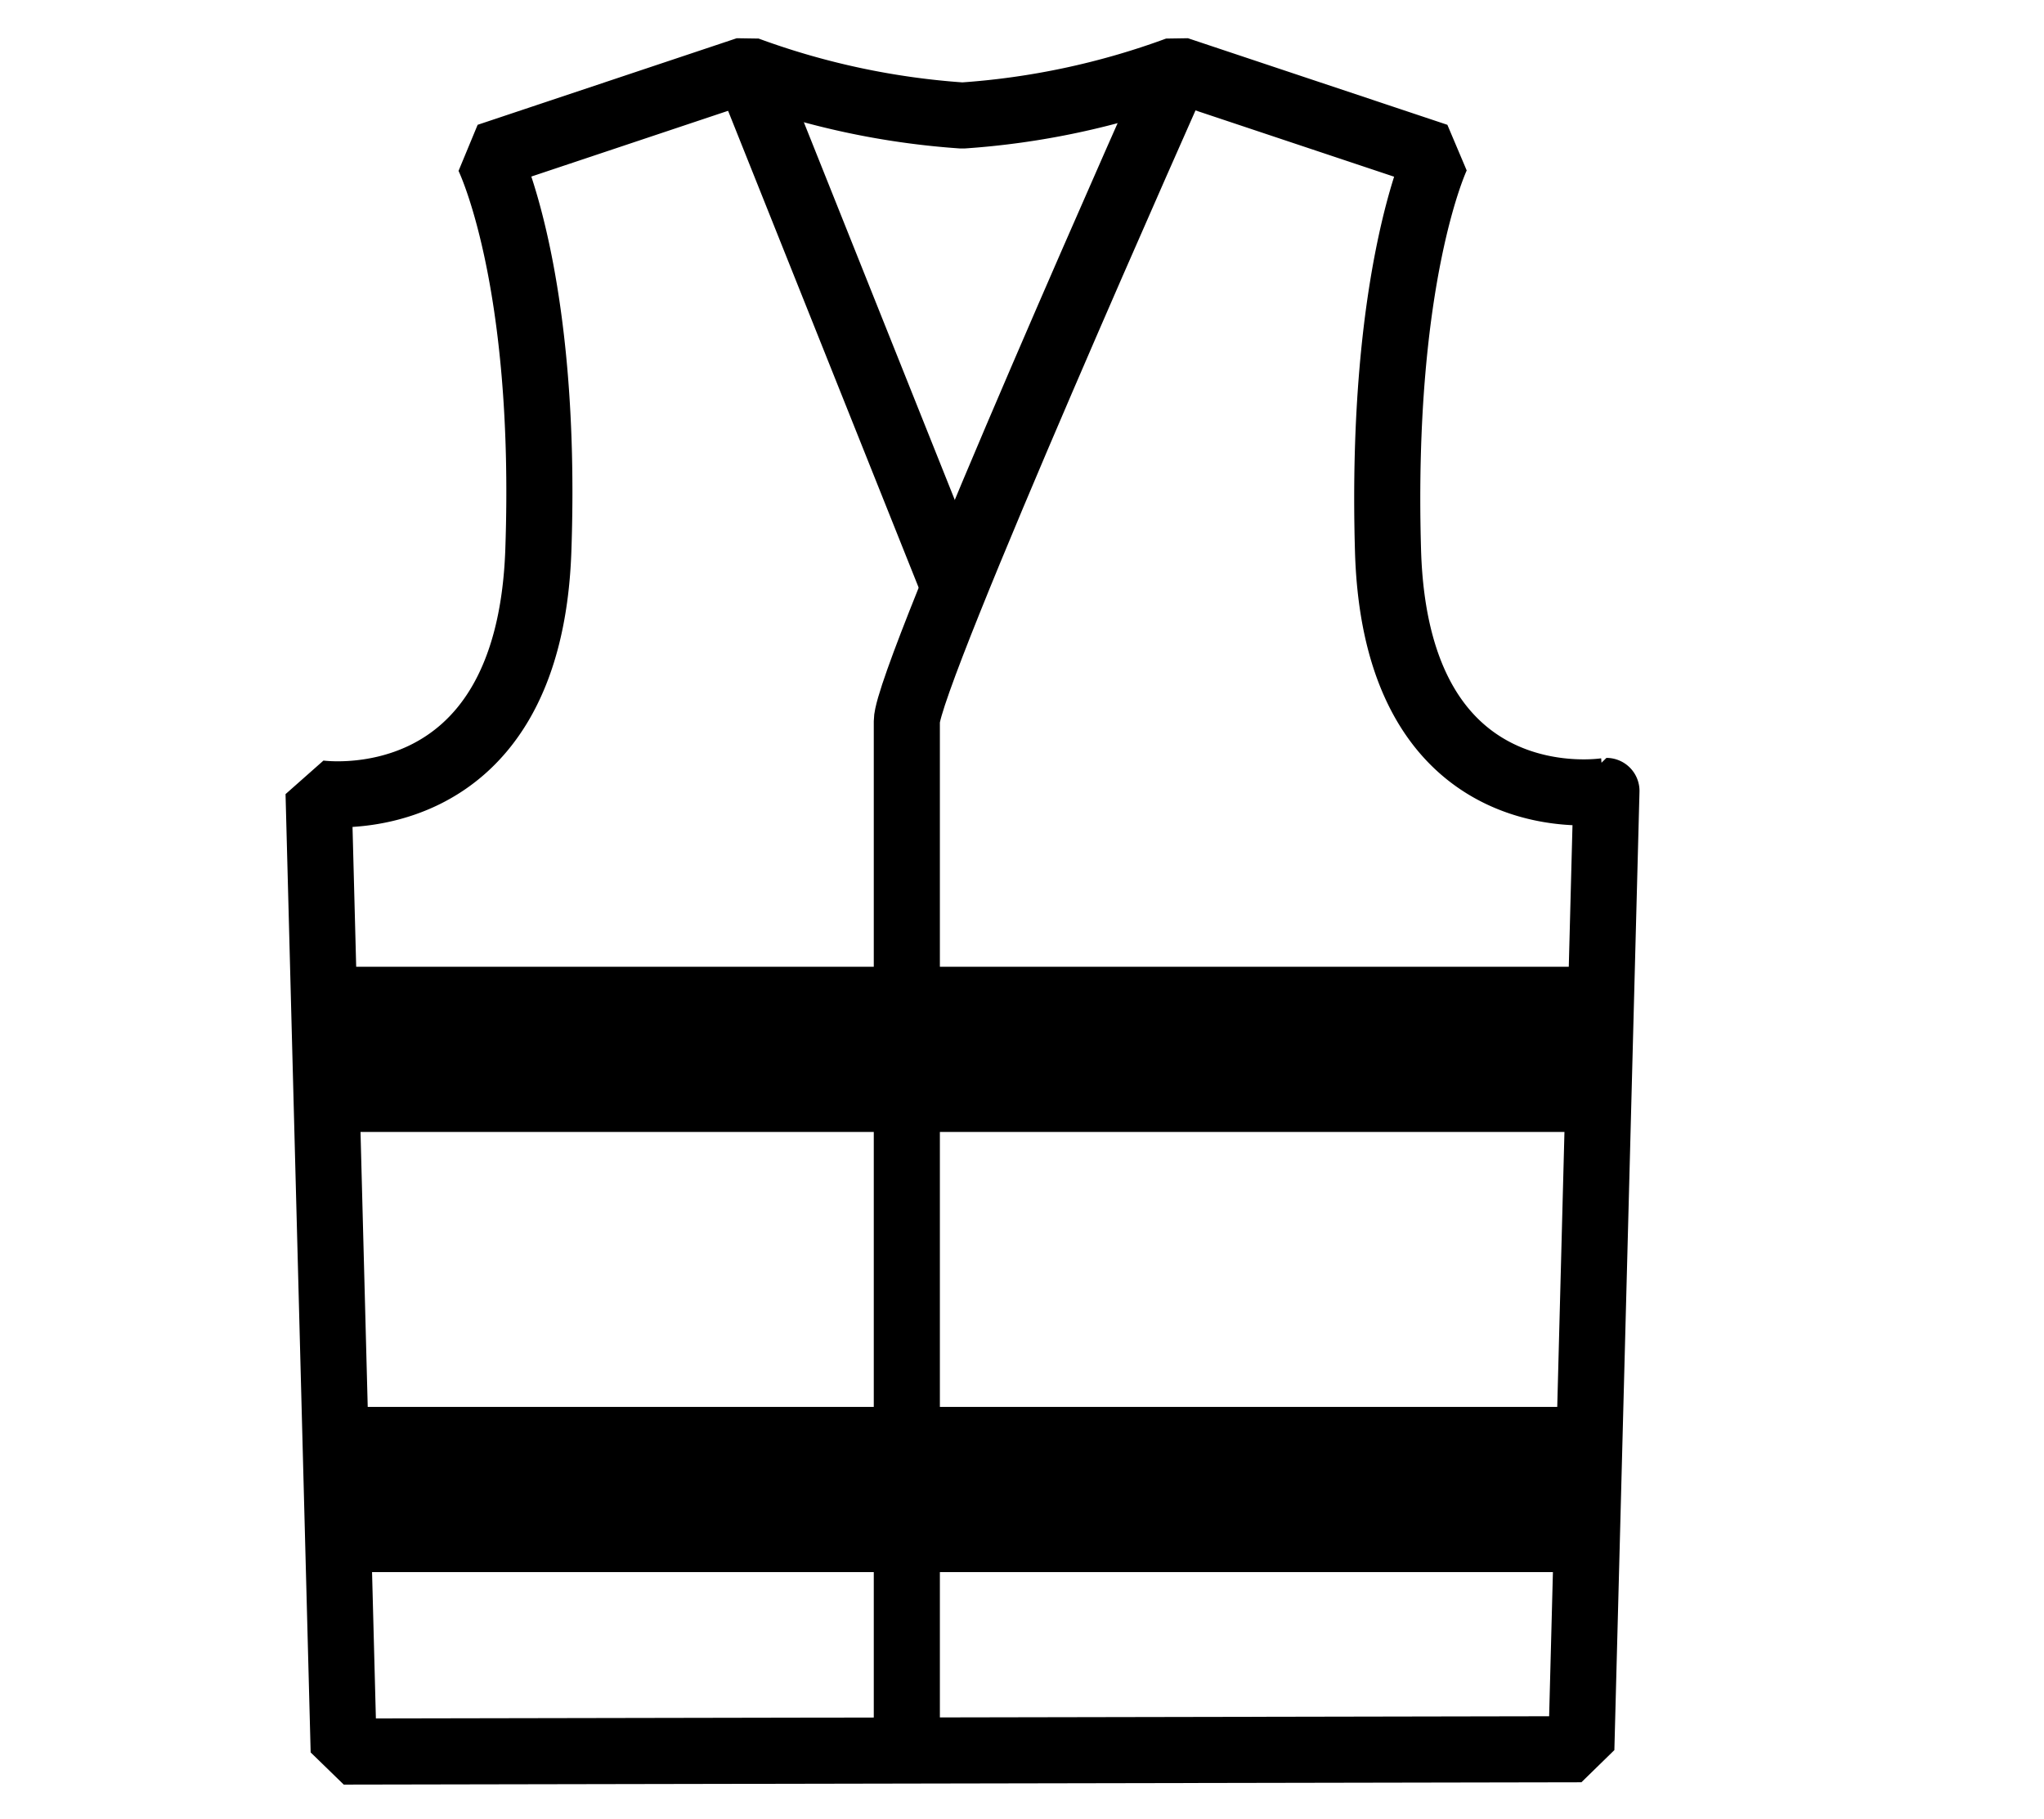
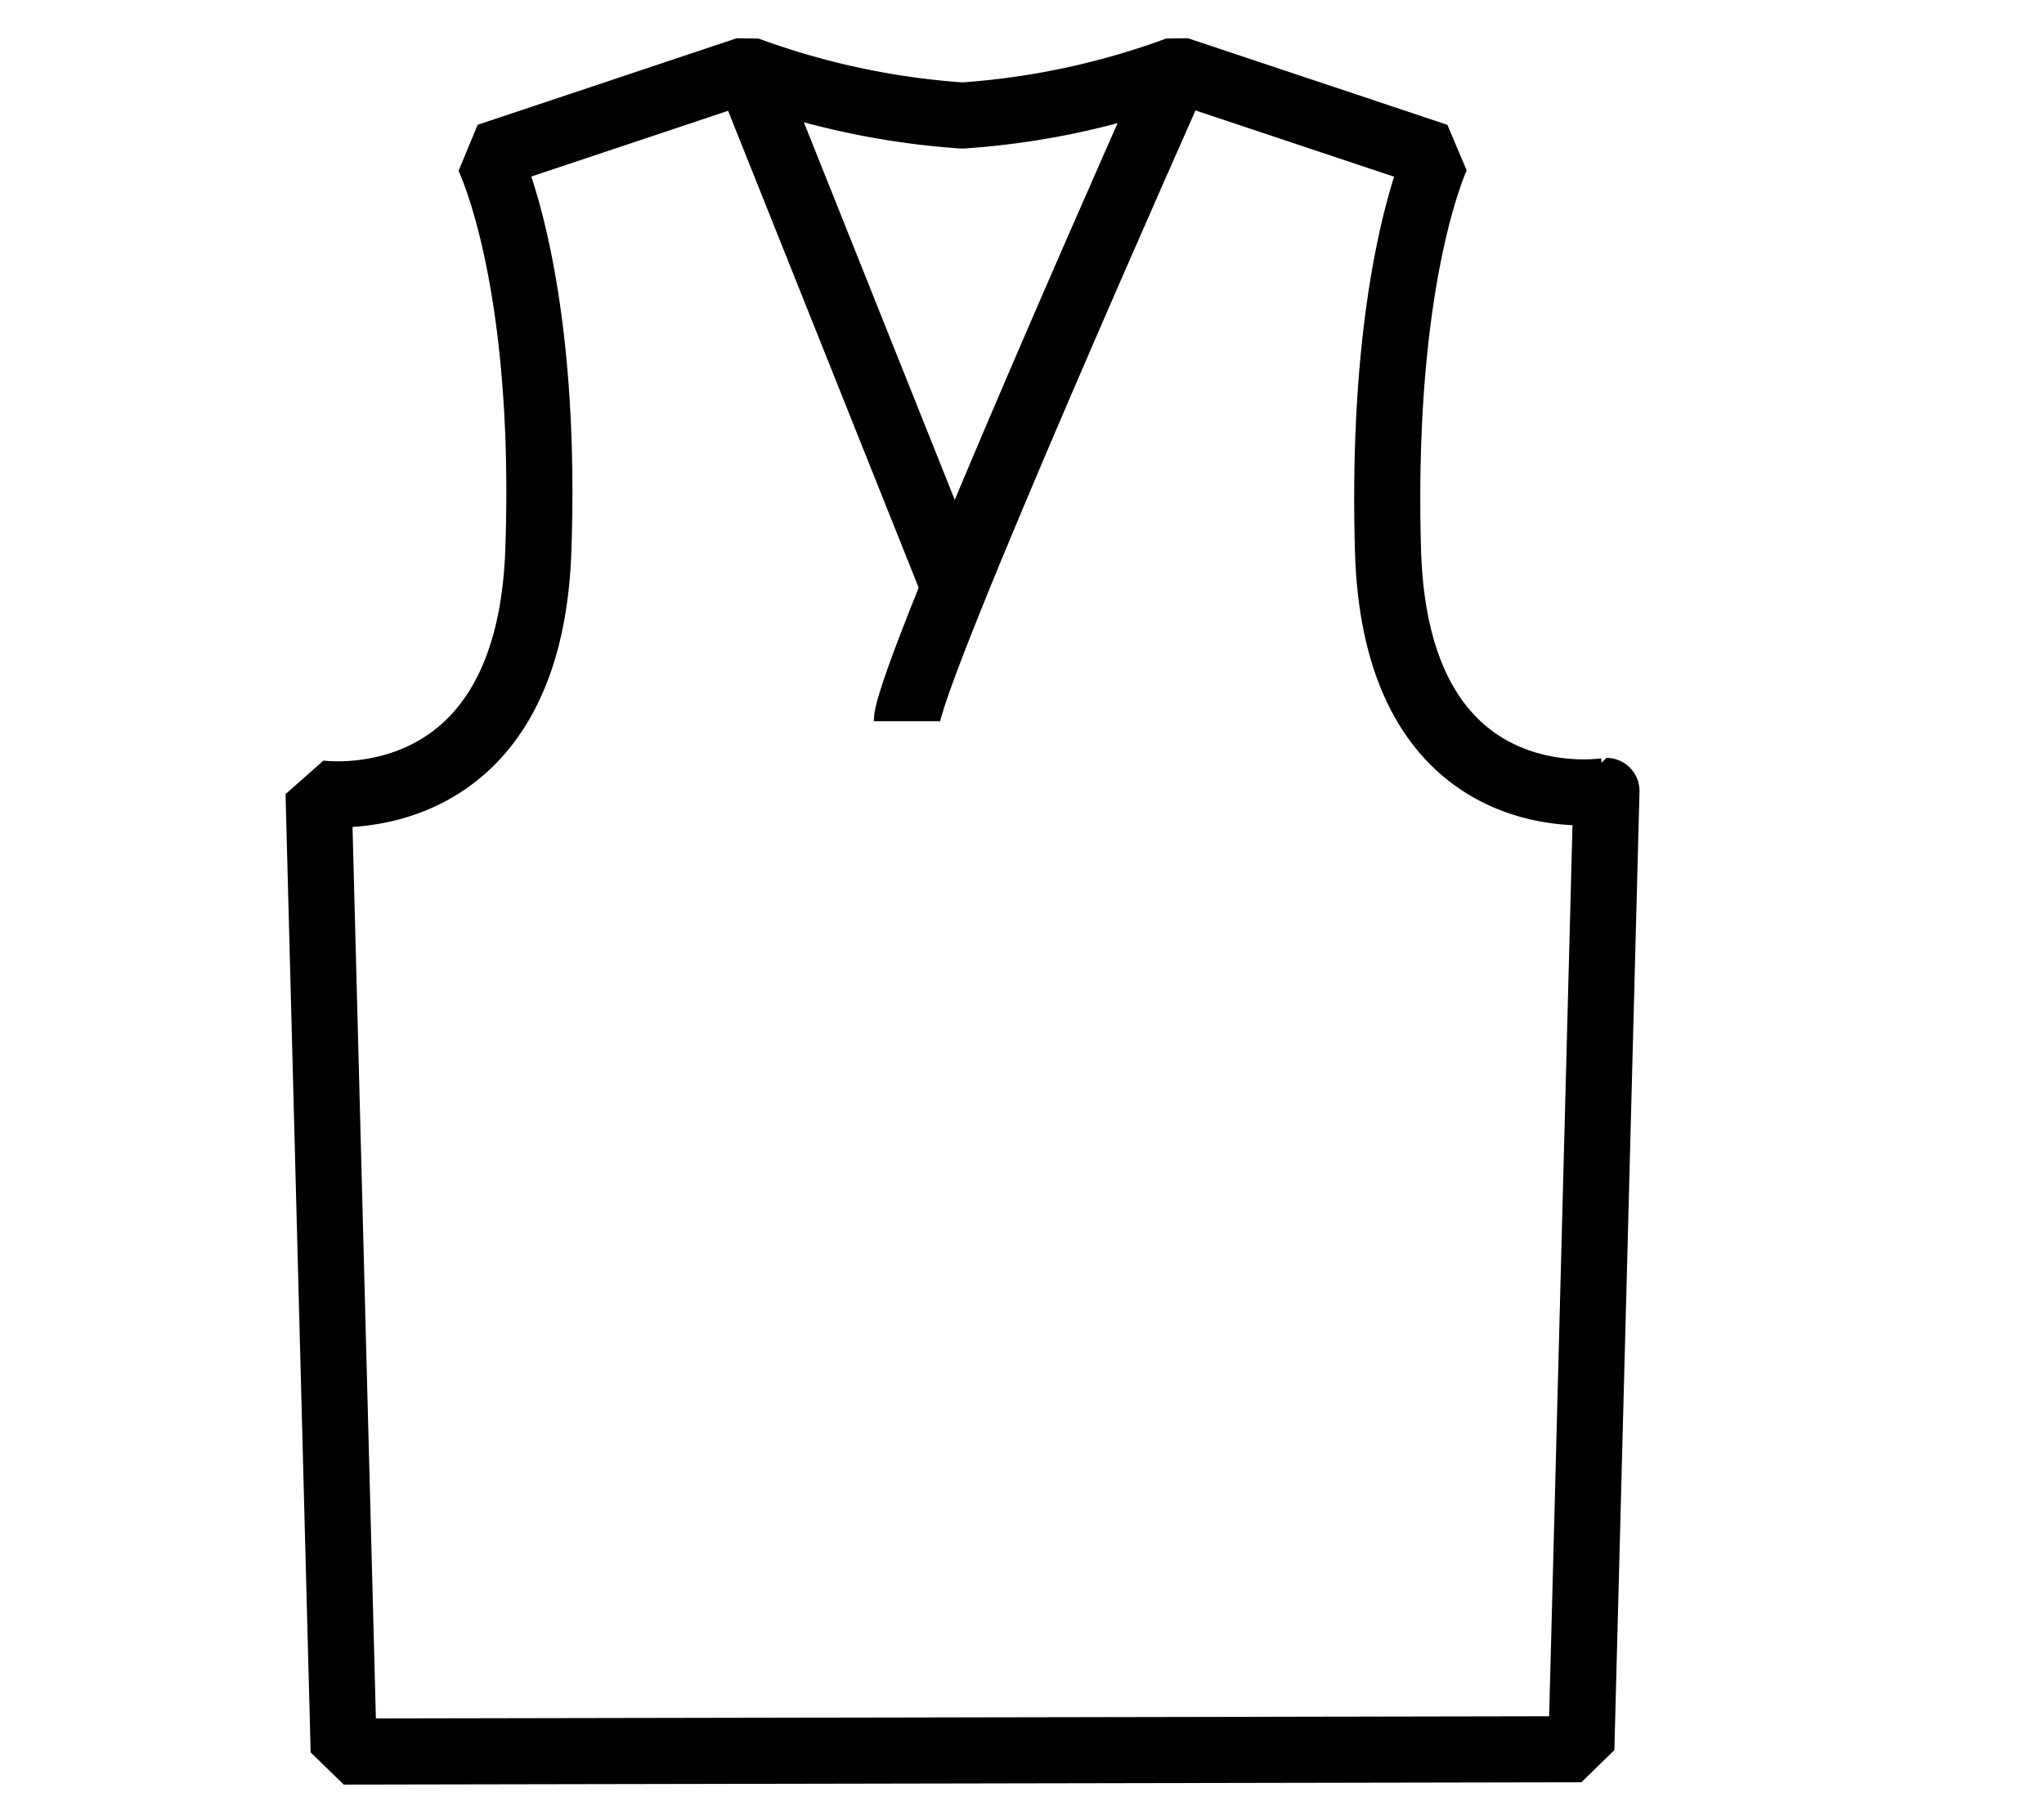
<svg xmlns="http://www.w3.org/2000/svg" id="Layer_1" data-name="Layer 1" width="2.18cm" height="1.94cm" viewBox="0 0 61.85 55.03">
  <defs>
    <style>
      .rcls-1, .rcls-2 {
        fill: none;
        stroke: #000;
        stroke-linejoin: bevel;
      }

      .rcls-1 {
        stroke-width: 5px;
      }

      .rcls-2 {
        stroke-width: 2px;
      }
    </style>
  </defs>
  <g>
-     <line class="rcls-1" x1="9.64" y1="31.75" x2="48.61" y2="31.75" />
-     <line class="rcls-1" x1="9.35" y1="45.07" x2="48.32" y2="45.07" />
    <path class="rcls-2" d="M47.85,52.93l.76-29S42.24,25,42,16.65,43.48,4.72,43.48,4.72L35.63,2.1a23.39,23.39,0,0,1-6.51,1.39A23.49,23.49,0,0,1,22.61,2.1L14.77,4.72s1.81,3.63,1.52,11.93S9.64,24,9.64,24l.76,29Z" />
    <line class="rcls-2" x1="28.84" y1="17.69" x2="22.61" y2="2.1" />
-     <path class="rcls-2" d="M35.63,2.1s-8.19,18.37-8.19,19.72V52.93" />
+     <path class="rcls-2" d="M35.63,2.1s-8.19,18.37-8.19,19.72" />
  </g>
</svg>